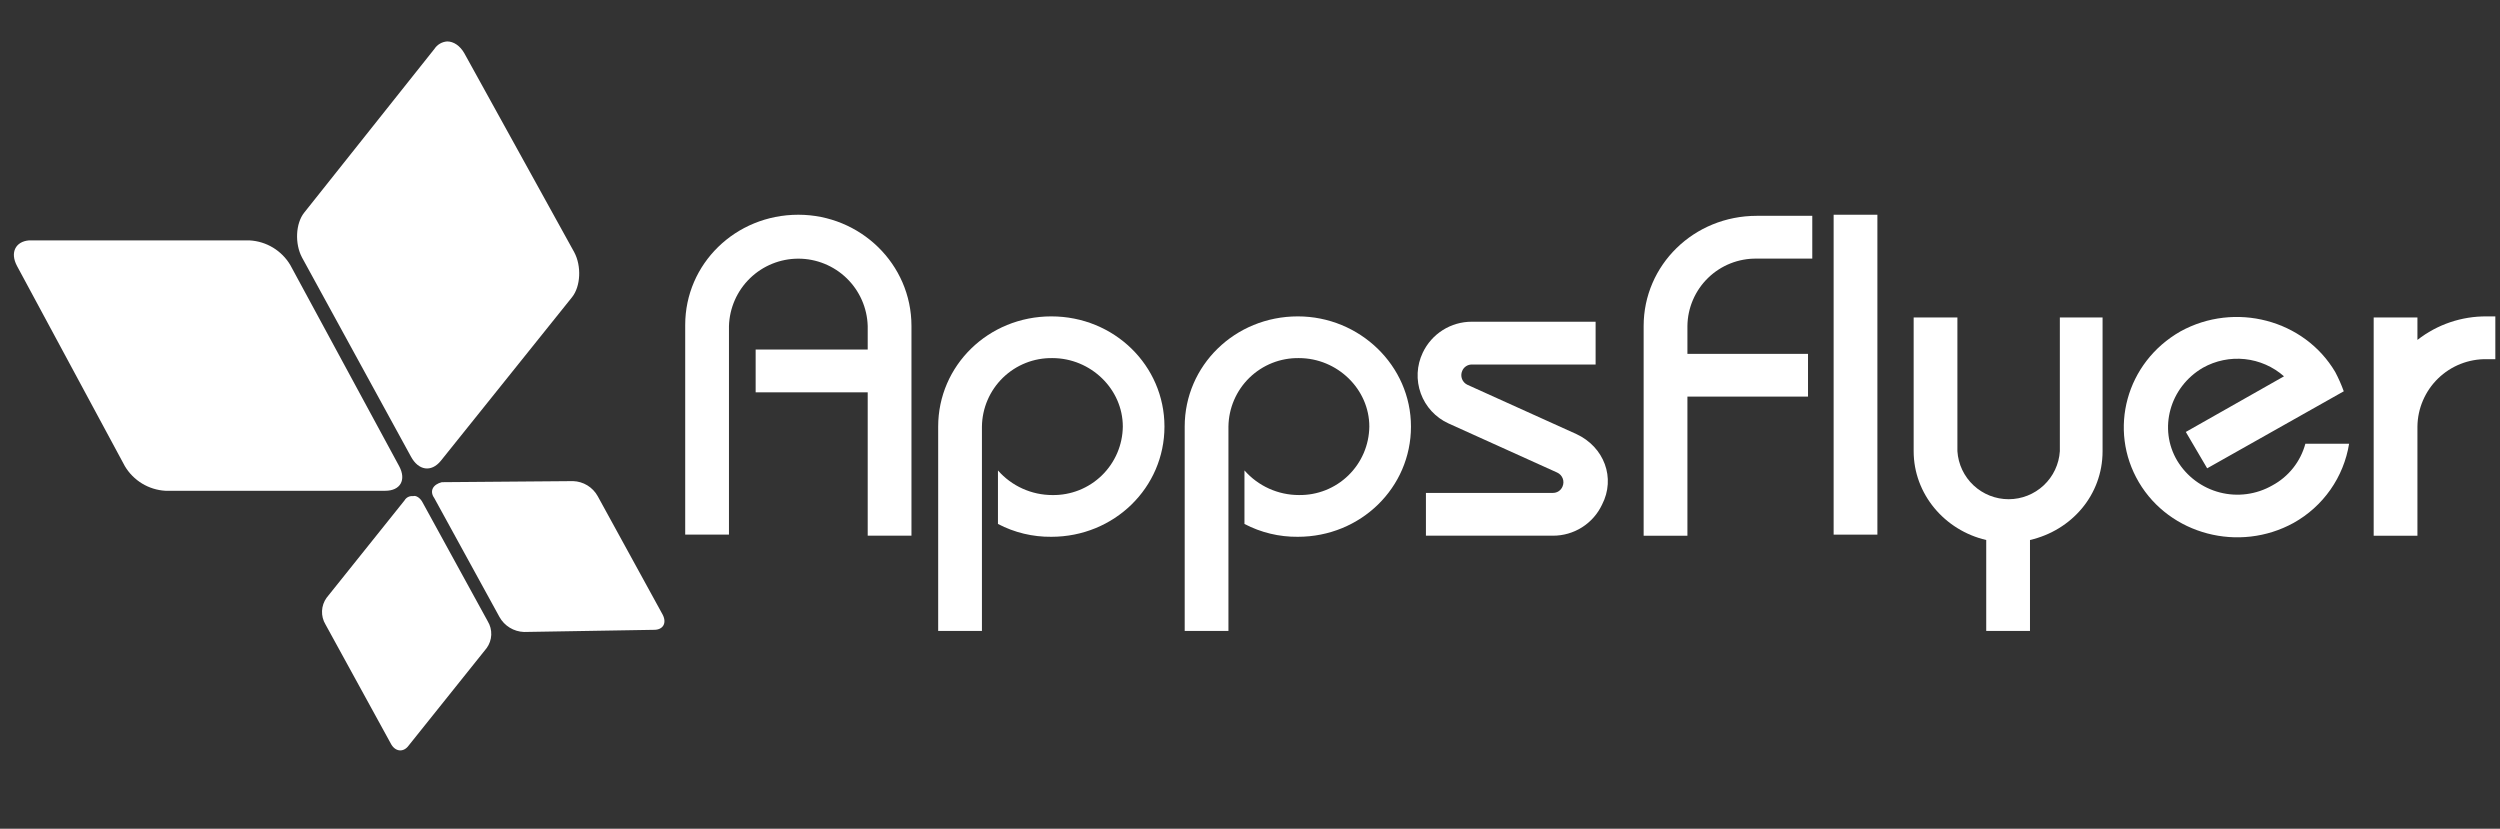
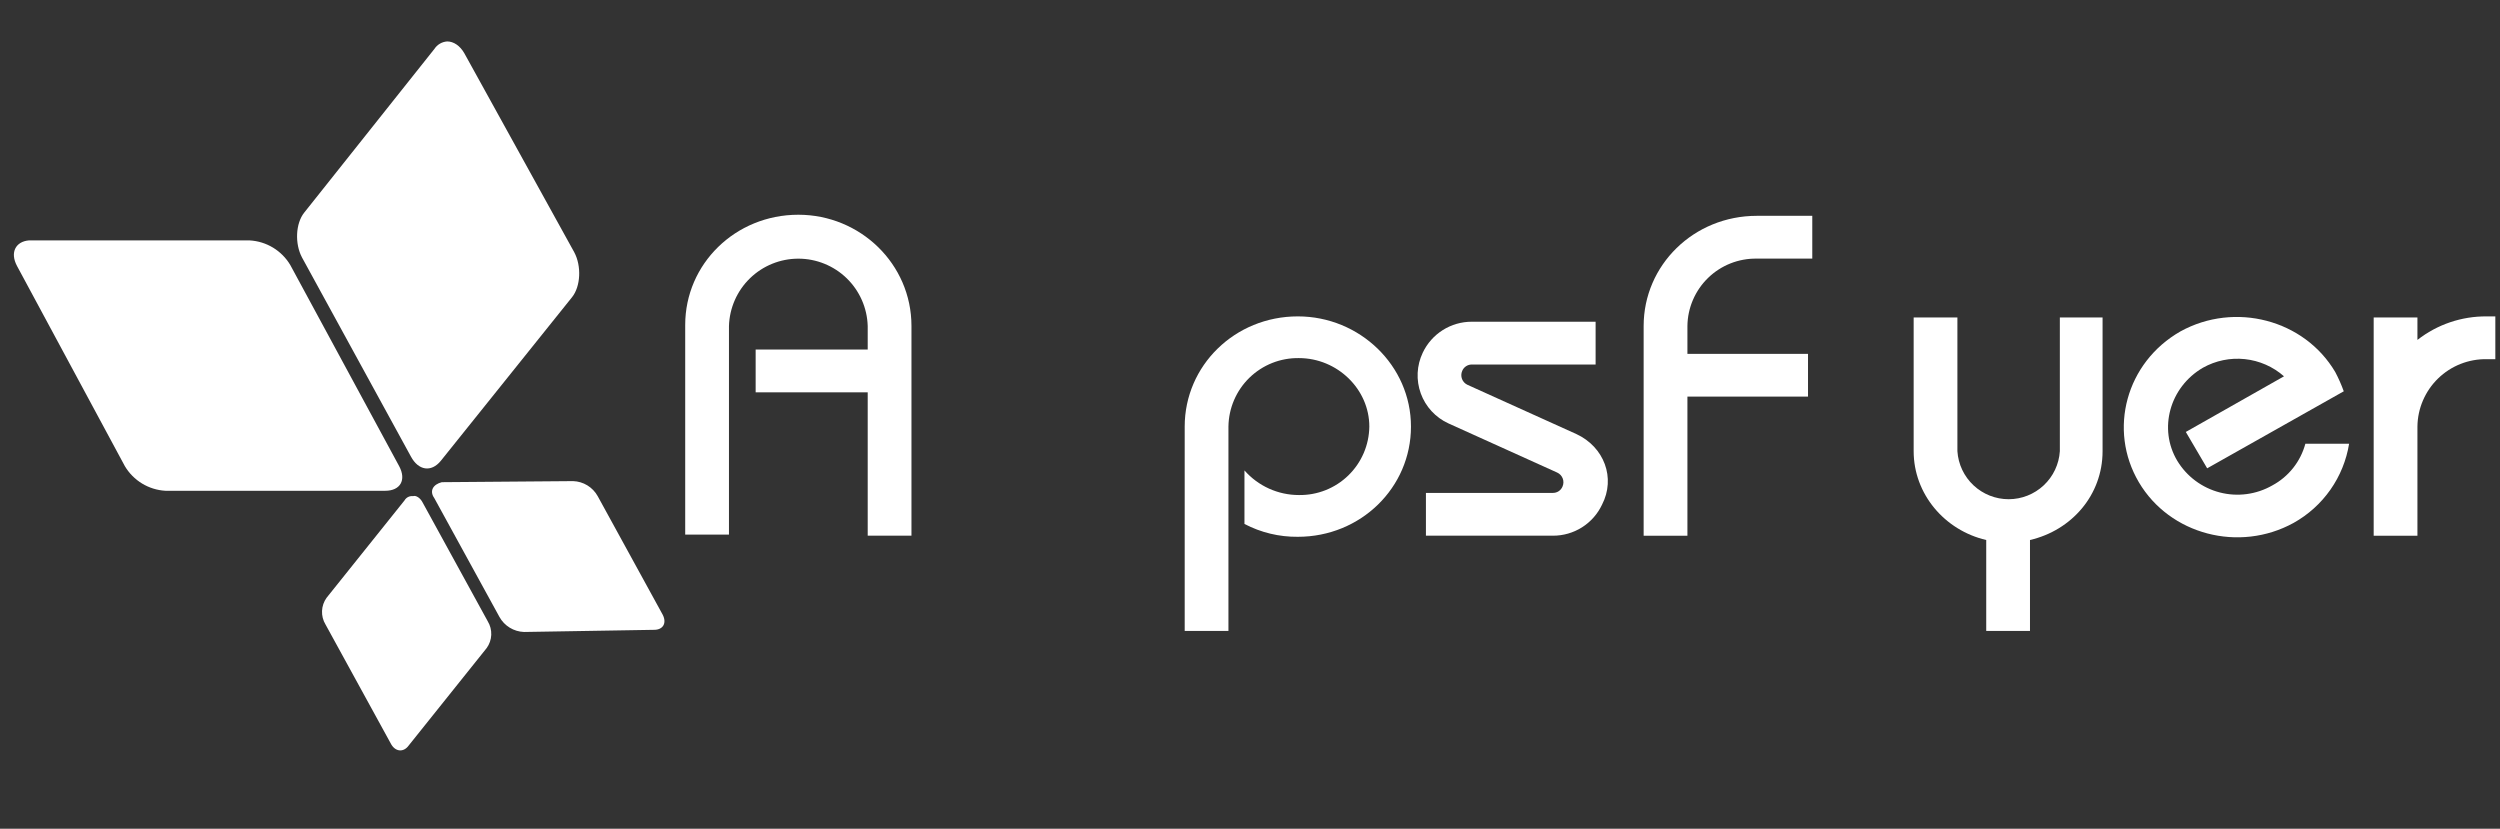
<svg xmlns="http://www.w3.org/2000/svg" width="181" height="60" viewBox="0 0 181 60" fill="none">
  <rect x="0" y="0" width="181" height="60" fill="#333333" stroke="none" />
  <path d="M1.236 19.265L9.04 33.75C9.346 34.265 9.774 34.696 10.286 35.007C10.798 35.318 11.379 35.498 11.976 35.532H27.894C28.976 35.532 29.439 34.757 28.899 33.75L21.017 19.188C20.711 18.673 20.283 18.242 19.771 17.931C19.259 17.62 18.679 17.44 18.081 17.406H2.086C1.158 17.484 0.694 18.259 1.236 19.265Z" fill="white" />
  <path d="M31.448 36.072L36.162 44.67C36.339 44.989 36.596 45.256 36.908 45.446C37.219 45.636 37.574 45.742 37.939 45.755L47.366 45.599C47.984 45.599 48.294 45.134 47.985 44.515L43.271 35.917C43.093 35.598 42.836 35.331 42.525 35.141C42.213 34.951 41.858 34.845 41.493 34.833L31.989 34.91C31.371 35.066 31.062 35.53 31.448 36.072Z" fill="white" />
  <path d="M31.451 3.542L22.024 15.395C21.406 16.169 21.329 17.641 21.869 18.648L29.751 33.055C30.291 34.062 31.219 34.217 31.914 33.365L41.419 21.513C42.037 20.738 42.114 19.266 41.574 18.26L33.615 3.852C33.306 3.311 32.842 3 32.379 3C32.192 3.012 32.011 3.067 31.851 3.161C31.689 3.255 31.553 3.386 31.451 3.542Z" fill="white" />
  <path d="M29.287 36.23L23.646 43.278C23.444 43.557 23.329 43.89 23.315 44.234C23.301 44.579 23.389 44.92 23.568 45.214L28.282 53.812C28.591 54.432 29.209 54.509 29.595 53.968L35.236 46.919C35.438 46.64 35.553 46.307 35.567 45.963C35.581 45.618 35.493 45.278 35.314 44.983L30.6 36.385C30.445 36.075 30.137 35.843 29.905 35.92C29.783 35.906 29.659 35.927 29.549 35.982C29.439 36.037 29.348 36.123 29.287 36.23Z" fill="white" />
-   <path d="M135.923 15.547H132.755V38.707H135.923L135.923 15.547Z" fill="white" />
-   <path d="M76.115 22.906C71.555 22.906 67.924 26.469 67.924 30.885V45.679H71.092V30.885C71.1 30.224 71.238 29.571 71.499 28.964C71.76 28.357 72.138 27.807 72.612 27.346C73.086 26.885 73.646 26.523 74.261 26.279C74.875 26.035 75.531 25.916 76.192 25.926C78.974 25.926 81.292 28.172 81.292 30.884C81.284 31.544 81.146 32.197 80.885 32.804C80.624 33.411 80.246 33.961 79.772 34.422C79.298 34.882 78.738 35.245 78.124 35.489C77.509 35.732 76.853 35.852 76.192 35.842C75.447 35.842 74.71 35.683 74.03 35.376C73.35 35.069 72.744 34.62 72.252 34.06V37.934C73.443 38.559 74.771 38.878 76.116 38.864C80.675 38.864 84.307 35.3 84.307 30.885C84.307 26.471 80.673 22.906 76.115 22.906Z" fill="white" />
  <path d="M93.962 22.906C89.403 22.906 85.772 26.469 85.772 30.885V45.679H88.939V30.885C88.948 30.224 89.086 29.571 89.347 28.964C89.608 28.357 89.986 27.807 90.46 27.346C90.934 26.886 91.494 26.523 92.108 26.279C92.722 26.036 93.379 25.916 94.04 25.926C96.821 25.926 99.139 28.172 99.139 30.884C99.131 31.544 98.993 32.197 98.732 32.804C98.471 33.411 98.093 33.961 97.619 34.421C97.145 34.882 96.585 35.244 95.971 35.488C95.356 35.731 94.7 35.851 94.04 35.841C93.294 35.841 92.557 35.682 91.877 35.375C91.198 35.068 90.591 34.619 90.099 34.059V37.934C91.29 38.559 92.618 38.878 93.963 38.864C98.522 38.864 102.154 35.3 102.154 30.885C102.154 26.471 98.444 22.906 93.962 22.906Z" fill="white" />
  <path d="M57.8 15.547C53.241 15.547 49.609 19.11 49.609 23.525V38.707H52.777V23.602C52.816 22.296 53.362 21.056 54.3 20.146C55.237 19.236 56.493 18.727 57.8 18.727C59.106 18.727 60.362 19.236 61.3 20.146C62.237 21.056 62.784 22.296 62.822 23.602V25.306H54.709V28.405H62.822V38.784H65.99V23.602C65.99 19.11 62.282 15.547 57.8 15.547Z" fill="white" />
  <path d="M122.169 23.604C122.176 22.954 122.312 22.311 122.569 21.713C122.826 21.115 123.198 20.573 123.665 20.12C124.132 19.666 124.684 19.309 125.289 19.07C125.894 18.831 126.541 18.713 127.191 18.724H131.209V15.626H127.191C122.632 15.626 119 19.189 119 23.604V38.786H122.169V28.716H130.9V25.618H122.169V23.604Z" fill="white" />
  <path d="M149.133 22.984V32.667C149.072 33.609 148.655 34.492 147.966 35.138C147.278 35.783 146.369 36.143 145.425 36.143C144.481 36.143 143.572 35.783 142.883 35.138C142.194 34.492 141.777 33.609 141.716 32.667V22.984H138.549V32.667C138.549 35.765 140.79 38.398 143.803 39.096V45.679H146.971V39.096C149.985 38.398 152.226 35.842 152.226 32.667V22.984H149.133Z" fill="white" />
  <path d="M166.909 32.125C166.736 32.765 166.435 33.363 166.023 33.883C165.611 34.403 165.097 34.832 164.513 35.146C163.36 35.804 161.997 35.986 160.712 35.653C159.427 35.32 158.324 34.499 157.636 33.364C156.245 31.04 157.094 28.02 159.49 26.625C160.412 26.108 161.473 25.889 162.525 26C163.576 26.111 164.568 26.546 165.362 27.245L158.253 31.273L159.799 33.906L169.689 28.33C169.516 27.852 169.31 27.386 169.072 26.936C166.83 23.14 161.807 21.824 157.867 23.992C153.924 26.239 152.613 31.119 154.853 34.914C157.094 38.71 162.117 40.026 166.057 37.858C167.116 37.267 168.028 36.445 168.724 35.452C169.42 34.459 169.882 33.322 170.075 32.125H166.909Z" fill="white" />
  <path d="M180.045 22.907C178.226 22.889 176.455 23.49 175.022 24.61V22.984H171.854V38.785H175.022V30.885C175.029 30.234 175.165 29.591 175.422 28.993C175.679 28.395 176.051 27.853 176.518 27.4C176.985 26.946 177.537 26.589 178.142 26.35C178.747 26.11 179.394 25.993 180.045 26.004H180.662V22.907H180.045Z" fill="white" />
  <path d="M114.13 31.426L106.249 27.863C106.066 27.779 105.922 27.627 105.85 27.439C105.778 27.25 105.782 27.041 105.863 26.856C105.919 26.718 106.015 26.599 106.139 26.517C106.263 26.434 106.409 26.39 106.558 26.391H115.522V23.293H106.558C105.814 23.291 105.084 23.501 104.455 23.899C103.825 24.297 103.323 24.866 103.005 25.539C102.788 25.996 102.663 26.492 102.639 26.997C102.615 27.502 102.691 28.007 102.864 28.483C103.036 28.959 103.302 29.395 103.644 29.767C103.987 30.14 104.4 30.44 104.86 30.651L112.741 34.214C112.925 34.298 113.068 34.451 113.141 34.639C113.213 34.827 113.208 35.036 113.128 35.221C113.072 35.36 112.976 35.478 112.852 35.561C112.728 35.644 112.581 35.688 112.432 35.686H103.237V38.784H112.432C113.177 38.787 113.907 38.577 114.537 38.179C115.166 37.781 115.669 37.212 115.987 36.538C116.989 34.602 116.139 32.356 114.13 31.426Z" fill="white" />
</svg>